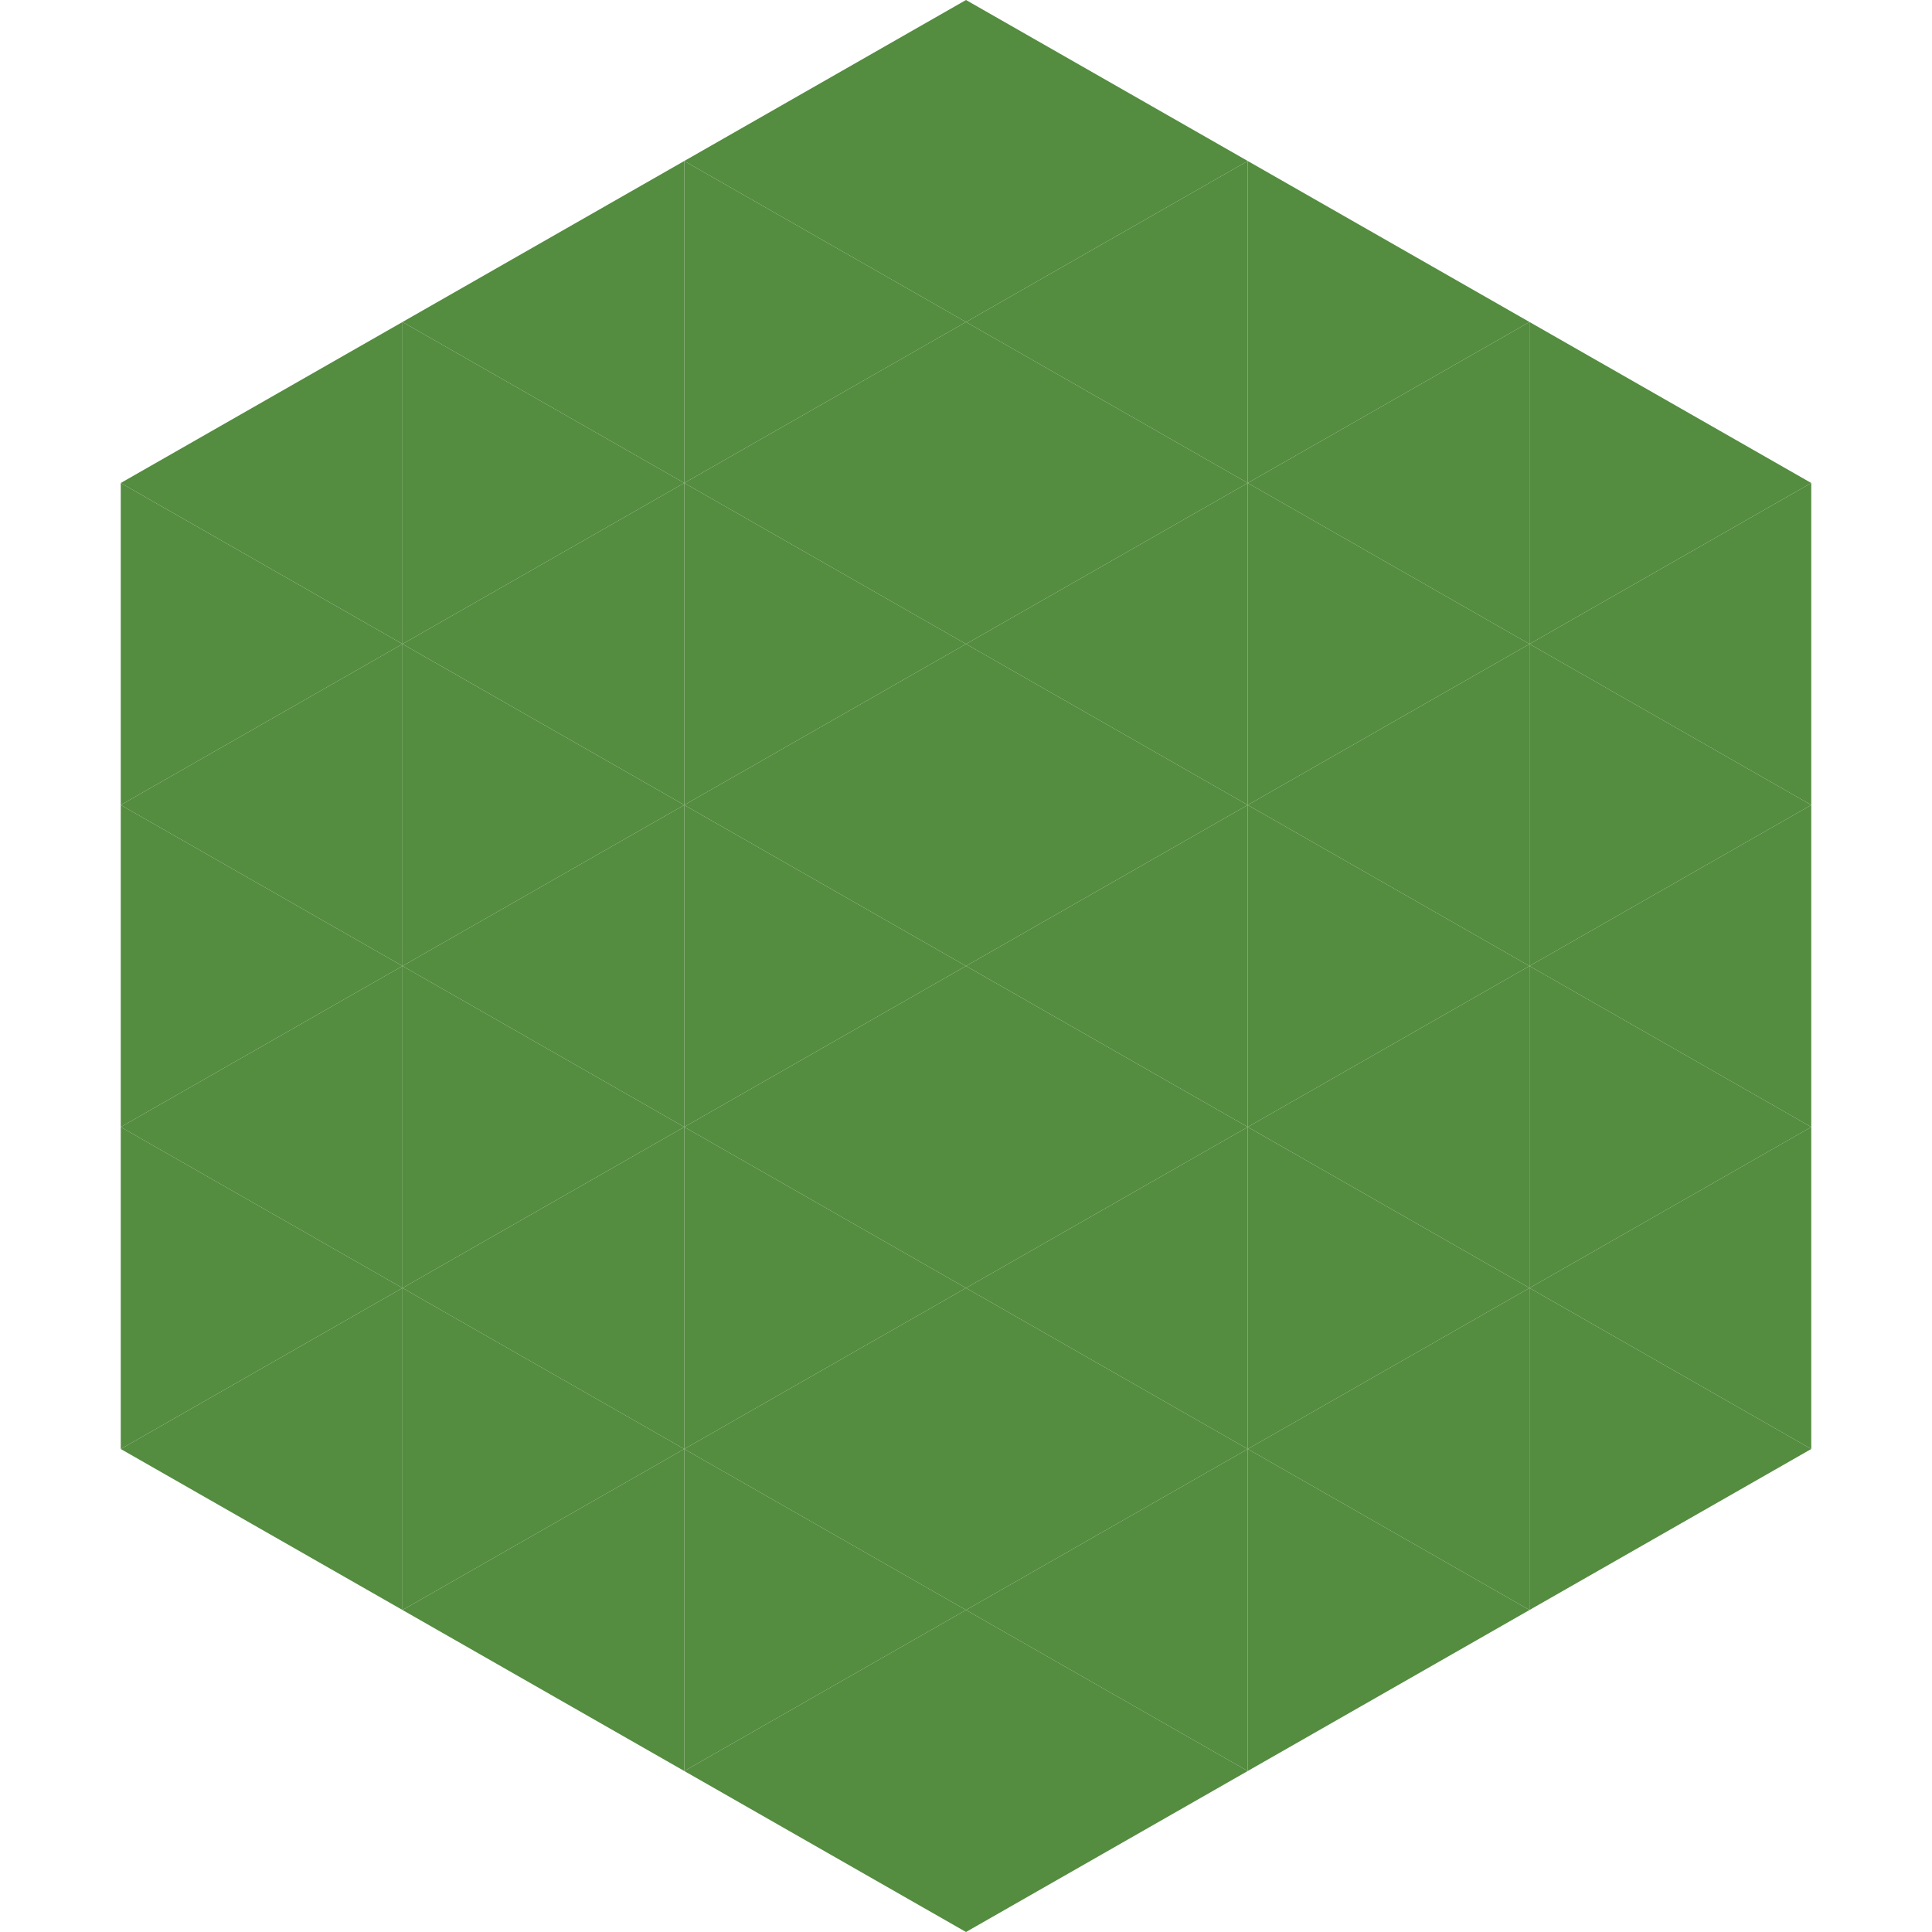
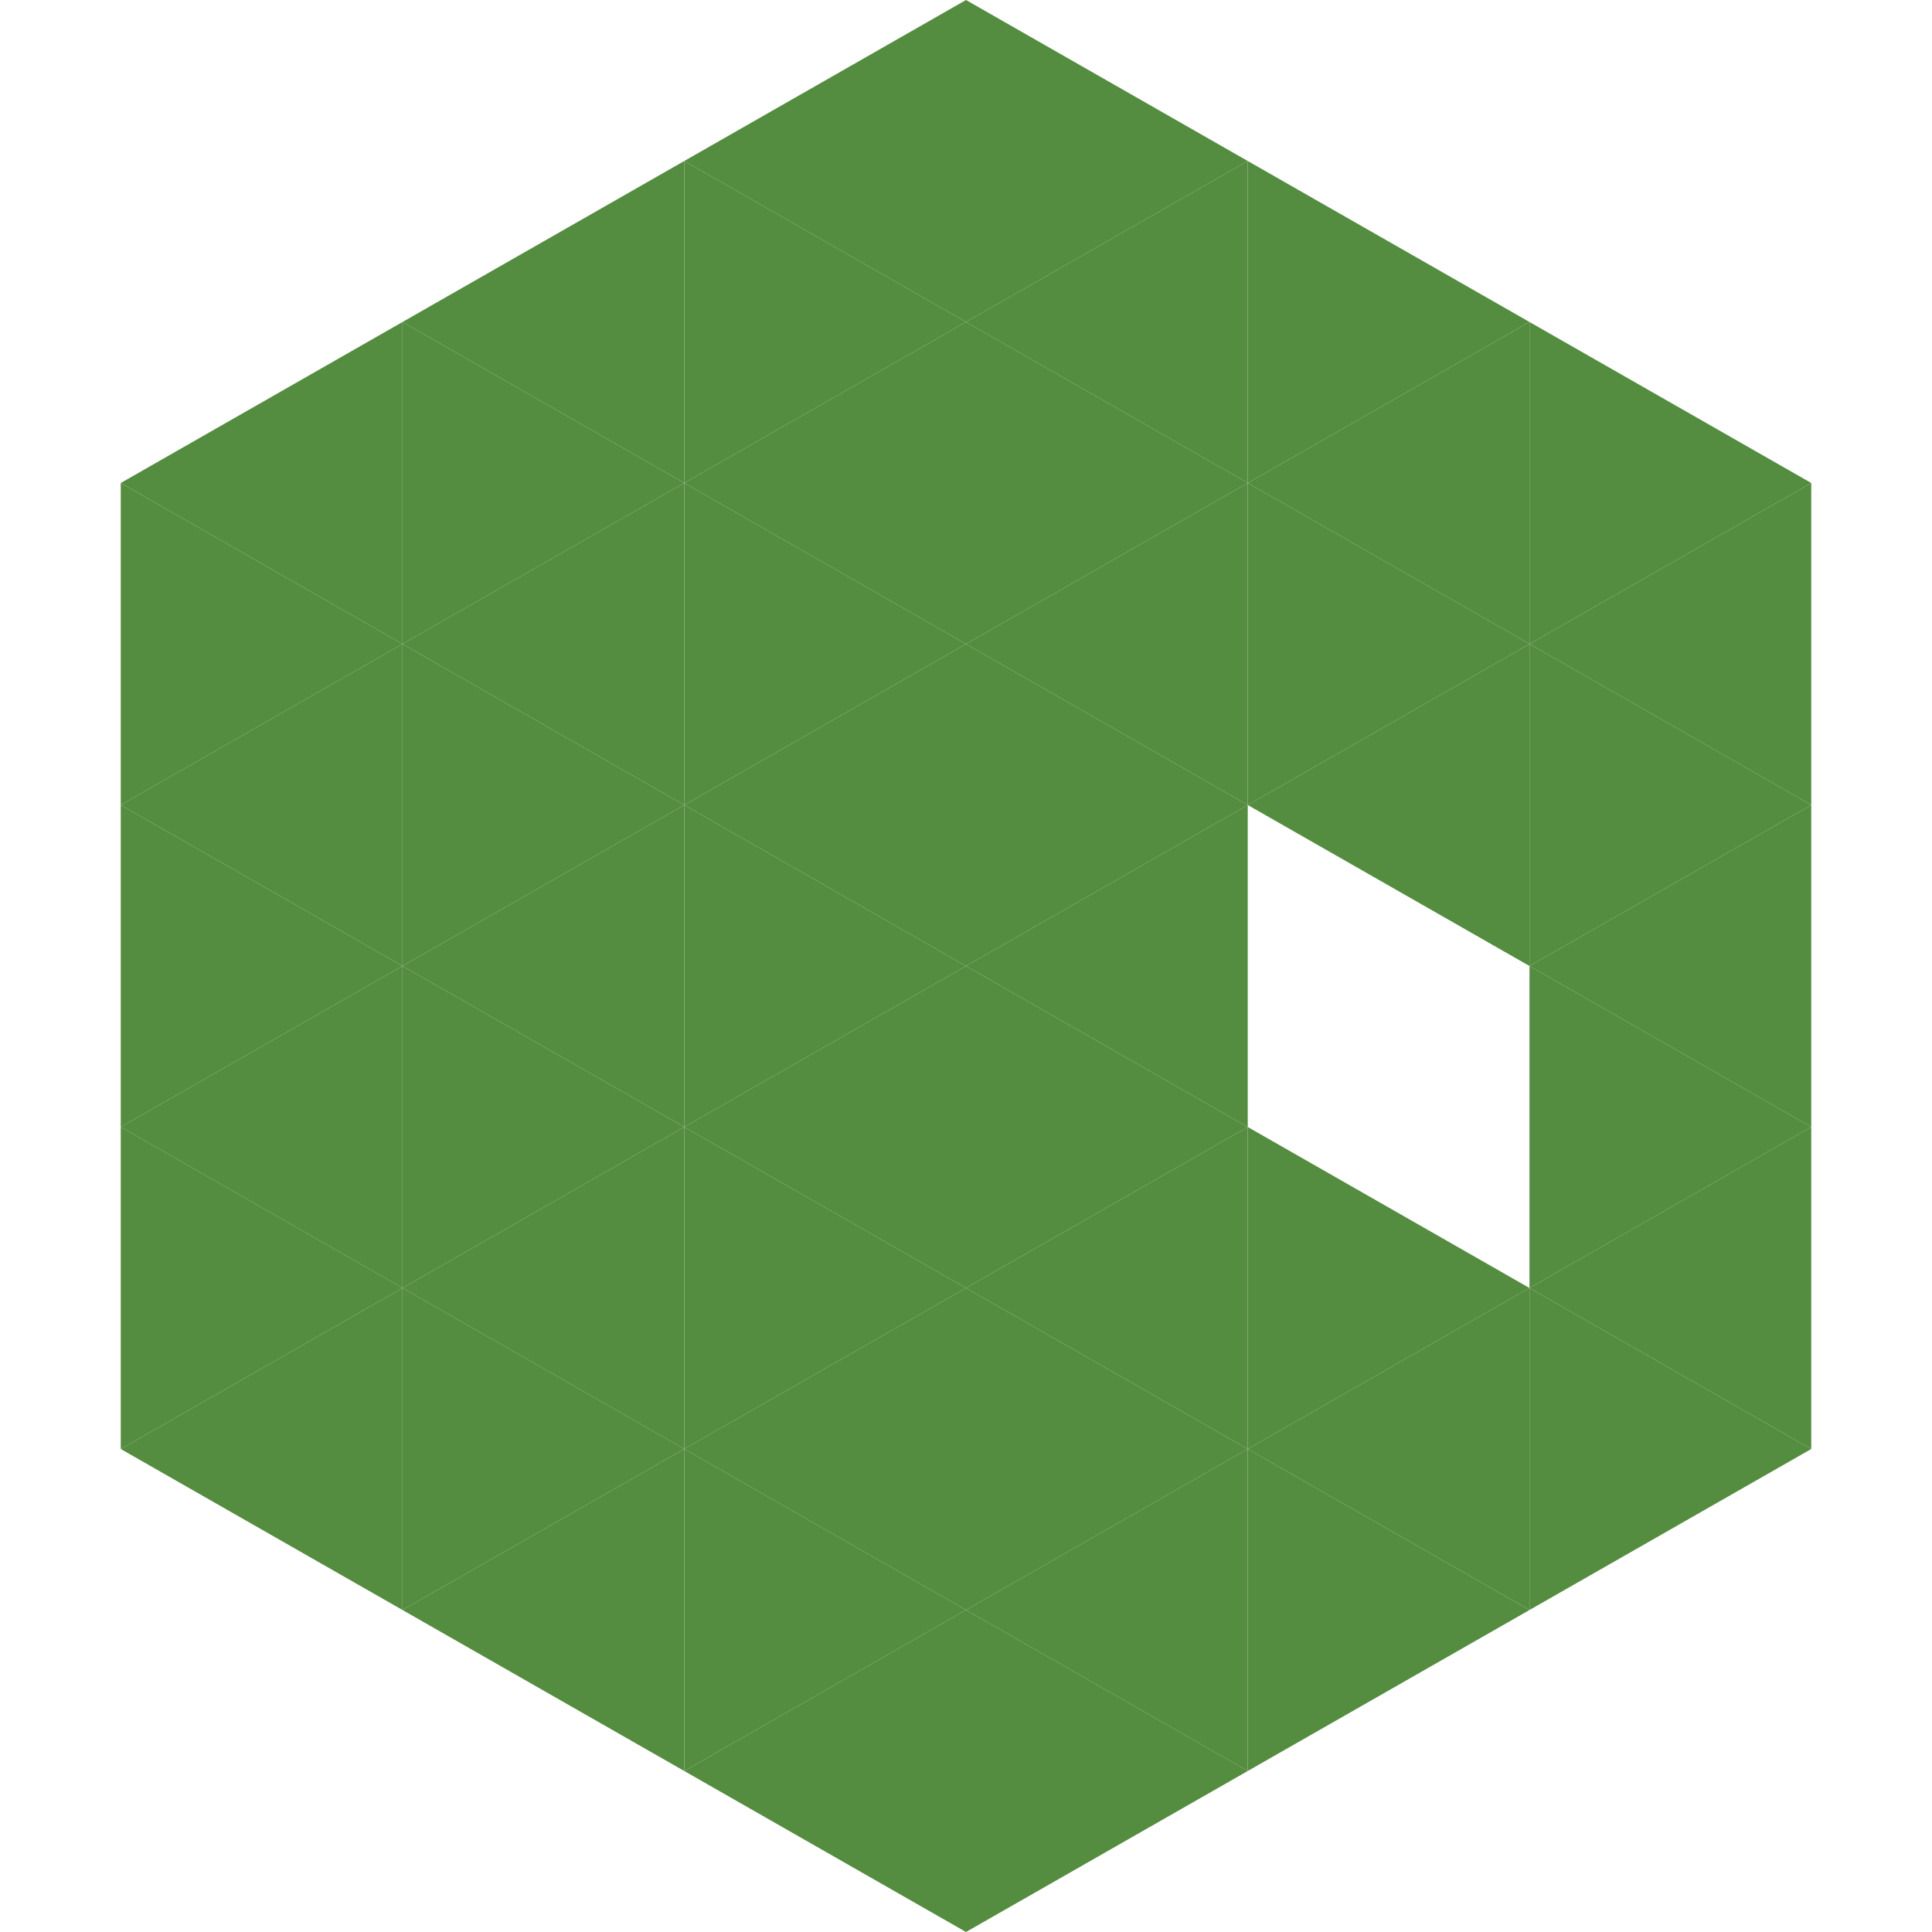
<svg xmlns="http://www.w3.org/2000/svg" width="240" height="240">
  <polygon points="50,40 15,60 50,80" style="fill:rgb(84,140,64)" />
  <polygon points="190,40 225,60 190,80" style="fill:rgb(84,140,64)" />
  <polygon points="15,60 50,80 15,100" style="fill:rgb(84,140,64)" />
  <polygon points="225,60 190,80 225,100" style="fill:rgb(84,140,64)" />
  <polygon points="50,80 15,100 50,120" style="fill:rgb(84,140,64)" />
  <polygon points="190,80 225,100 190,120" style="fill:rgb(84,140,64)" />
  <polygon points="15,100 50,120 15,140" style="fill:rgb(84,140,64)" />
  <polygon points="225,100 190,120 225,140" style="fill:rgb(84,140,64)" />
  <polygon points="50,120 15,140 50,160" style="fill:rgb(84,140,64)" />
  <polygon points="190,120 225,140 190,160" style="fill:rgb(84,140,64)" />
  <polygon points="15,140 50,160 15,180" style="fill:rgb(84,140,64)" />
  <polygon points="225,140 190,160 225,180" style="fill:rgb(84,140,64)" />
  <polygon points="50,160 15,180 50,200" style="fill:rgb(84,140,64)" />
  <polygon points="190,160 225,180 190,200" style="fill:rgb(84,140,64)" />
  <polygon points="15,180 50,200 15,220" style="fill:rgb(255,255,255); fill-opacity:0" />
  <polygon points="225,180 190,200 225,220" style="fill:rgb(255,255,255); fill-opacity:0" />
  <polygon points="50,0 85,20 50,40" style="fill:rgb(255,255,255); fill-opacity:0" />
-   <polygon points="190,0 155,20 190,40" style="fill:rgb(255,255,255); fill-opacity:0" />
  <polygon points="85,20 50,40 85,60" style="fill:rgb(84,140,64)" />
  <polygon points="155,20 190,40 155,60" style="fill:rgb(84,140,64)" />
  <polygon points="50,40 85,60 50,80" style="fill:rgb(84,140,64)" />
  <polygon points="190,40 155,60 190,80" style="fill:rgb(84,140,64)" />
  <polygon points="85,60 50,80 85,100" style="fill:rgb(84,140,64)" />
  <polygon points="155,60 190,80 155,100" style="fill:rgb(84,140,64)" />
  <polygon points="50,80 85,100 50,120" style="fill:rgb(84,140,64)" />
  <polygon points="190,80 155,100 190,120" style="fill:rgb(84,140,64)" />
  <polygon points="85,100 50,120 85,140" style="fill:rgb(84,140,64)" />
-   <polygon points="155,100 190,120 155,140" style="fill:rgb(84,140,64)" />
  <polygon points="50,120 85,140 50,160" style="fill:rgb(84,140,64)" />
-   <polygon points="190,120 155,140 190,160" style="fill:rgb(84,140,64)" />
  <polygon points="85,140 50,160 85,180" style="fill:rgb(84,140,64)" />
  <polygon points="155,140 190,160 155,180" style="fill:rgb(84,140,64)" />
  <polygon points="50,160 85,180 50,200" style="fill:rgb(84,140,64)" />
  <polygon points="190,160 155,180 190,200" style="fill:rgb(84,140,64)" />
  <polygon points="85,180 50,200 85,220" style="fill:rgb(84,140,64)" />
  <polygon points="155,180 190,200 155,220" style="fill:rgb(84,140,64)" />
  <polygon points="120,0 85,20 120,40" style="fill:rgb(84,140,64)" />
  <polygon points="120,0 155,20 120,40" style="fill:rgb(84,140,64)" />
  <polygon points="85,20 120,40 85,60" style="fill:rgb(84,140,64)" />
  <polygon points="155,20 120,40 155,60" style="fill:rgb(84,140,64)" />
  <polygon points="120,40 85,60 120,80" style="fill:rgb(84,140,64)" />
  <polygon points="120,40 155,60 120,80" style="fill:rgb(84,140,64)" />
  <polygon points="85,60 120,80 85,100" style="fill:rgb(84,140,64)" />
  <polygon points="155,60 120,80 155,100" style="fill:rgb(84,140,64)" />
  <polygon points="120,80 85,100 120,120" style="fill:rgb(84,140,64)" />
  <polygon points="120,80 155,100 120,120" style="fill:rgb(84,140,64)" />
  <polygon points="85,100 120,120 85,140" style="fill:rgb(84,140,64)" />
  <polygon points="155,100 120,120 155,140" style="fill:rgb(84,140,64)" />
  <polygon points="120,120 85,140 120,160" style="fill:rgb(84,140,64)" />
  <polygon points="120,120 155,140 120,160" style="fill:rgb(84,140,64)" />
  <polygon points="85,140 120,160 85,180" style="fill:rgb(84,140,64)" />
  <polygon points="155,140 120,160 155,180" style="fill:rgb(84,140,64)" />
  <polygon points="120,160 85,180 120,200" style="fill:rgb(84,140,64)" />
  <polygon points="120,160 155,180 120,200" style="fill:rgb(84,140,64)" />
  <polygon points="85,180 120,200 85,220" style="fill:rgb(84,140,64)" />
  <polygon points="155,180 120,200 155,220" style="fill:rgb(84,140,64)" />
  <polygon points="120,200 85,220 120,240" style="fill:rgb(84,140,64)" />
  <polygon points="120,200 155,220 120,240" style="fill:rgb(84,140,64)" />
  <polygon points="85,220 120,240 85,260" style="fill:rgb(255,255,255); fill-opacity:0" />
  <polygon points="155,220 120,240 155,260" style="fill:rgb(255,255,255); fill-opacity:0" />
</svg>